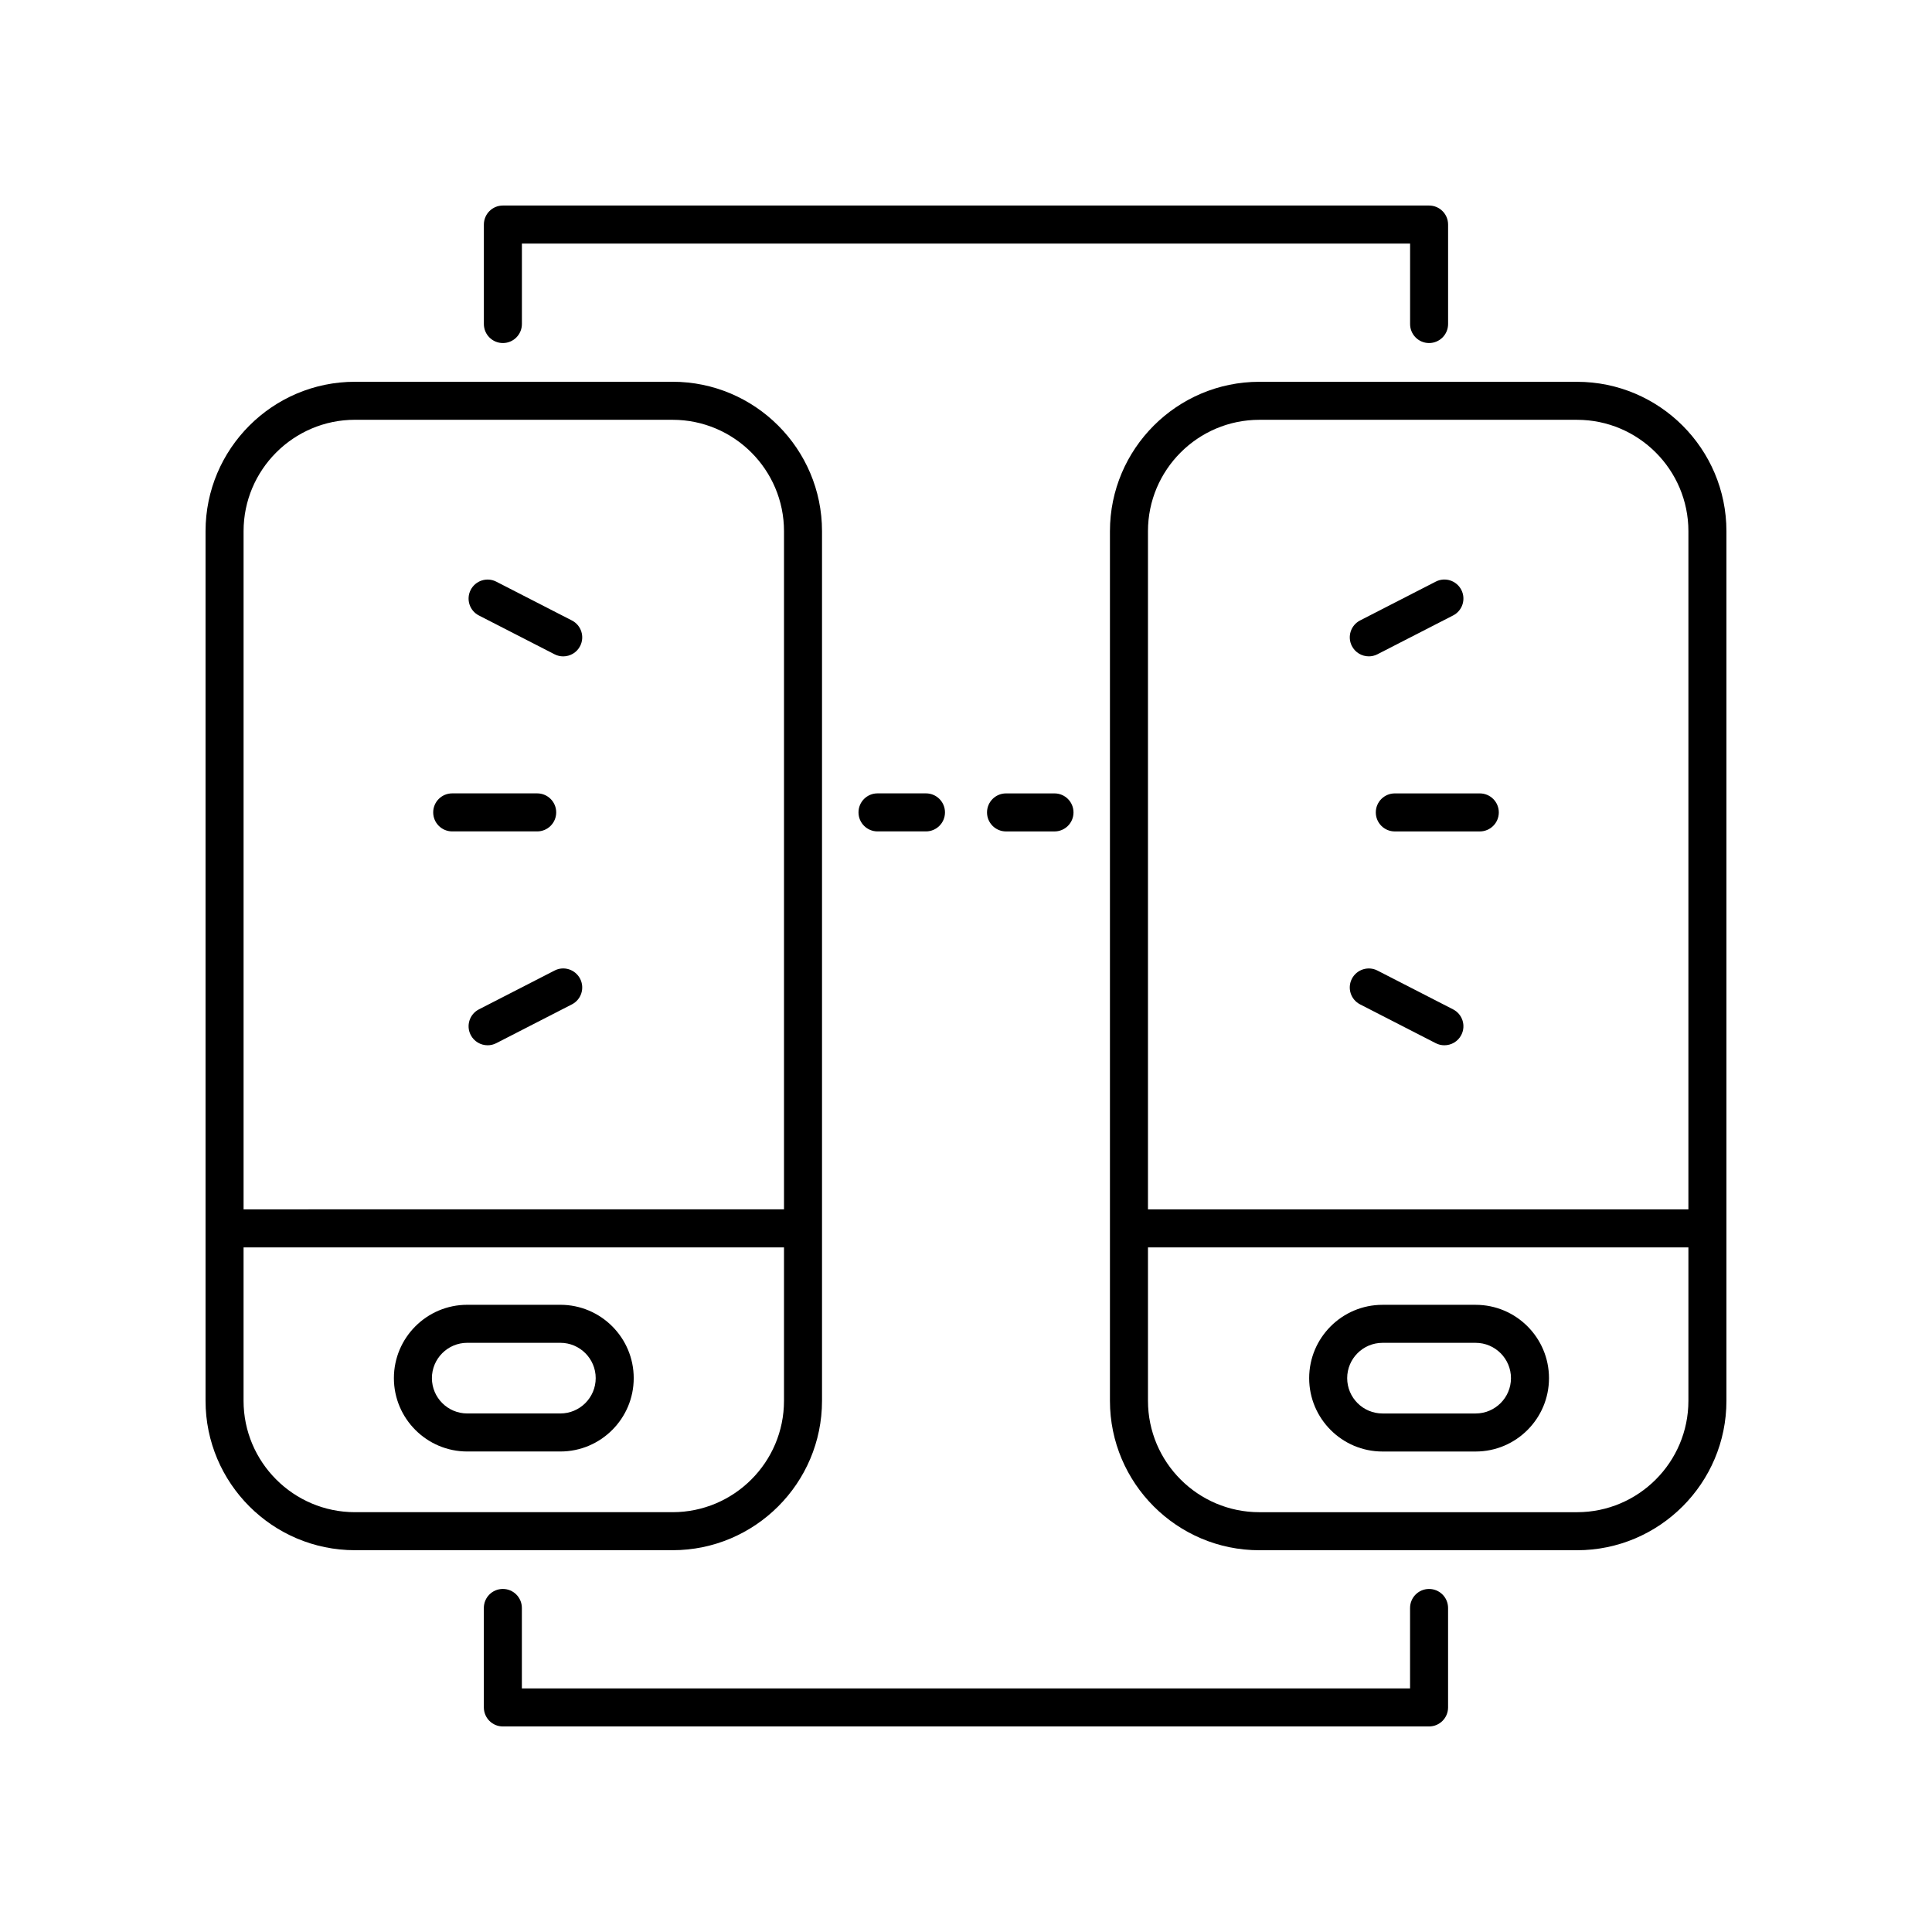
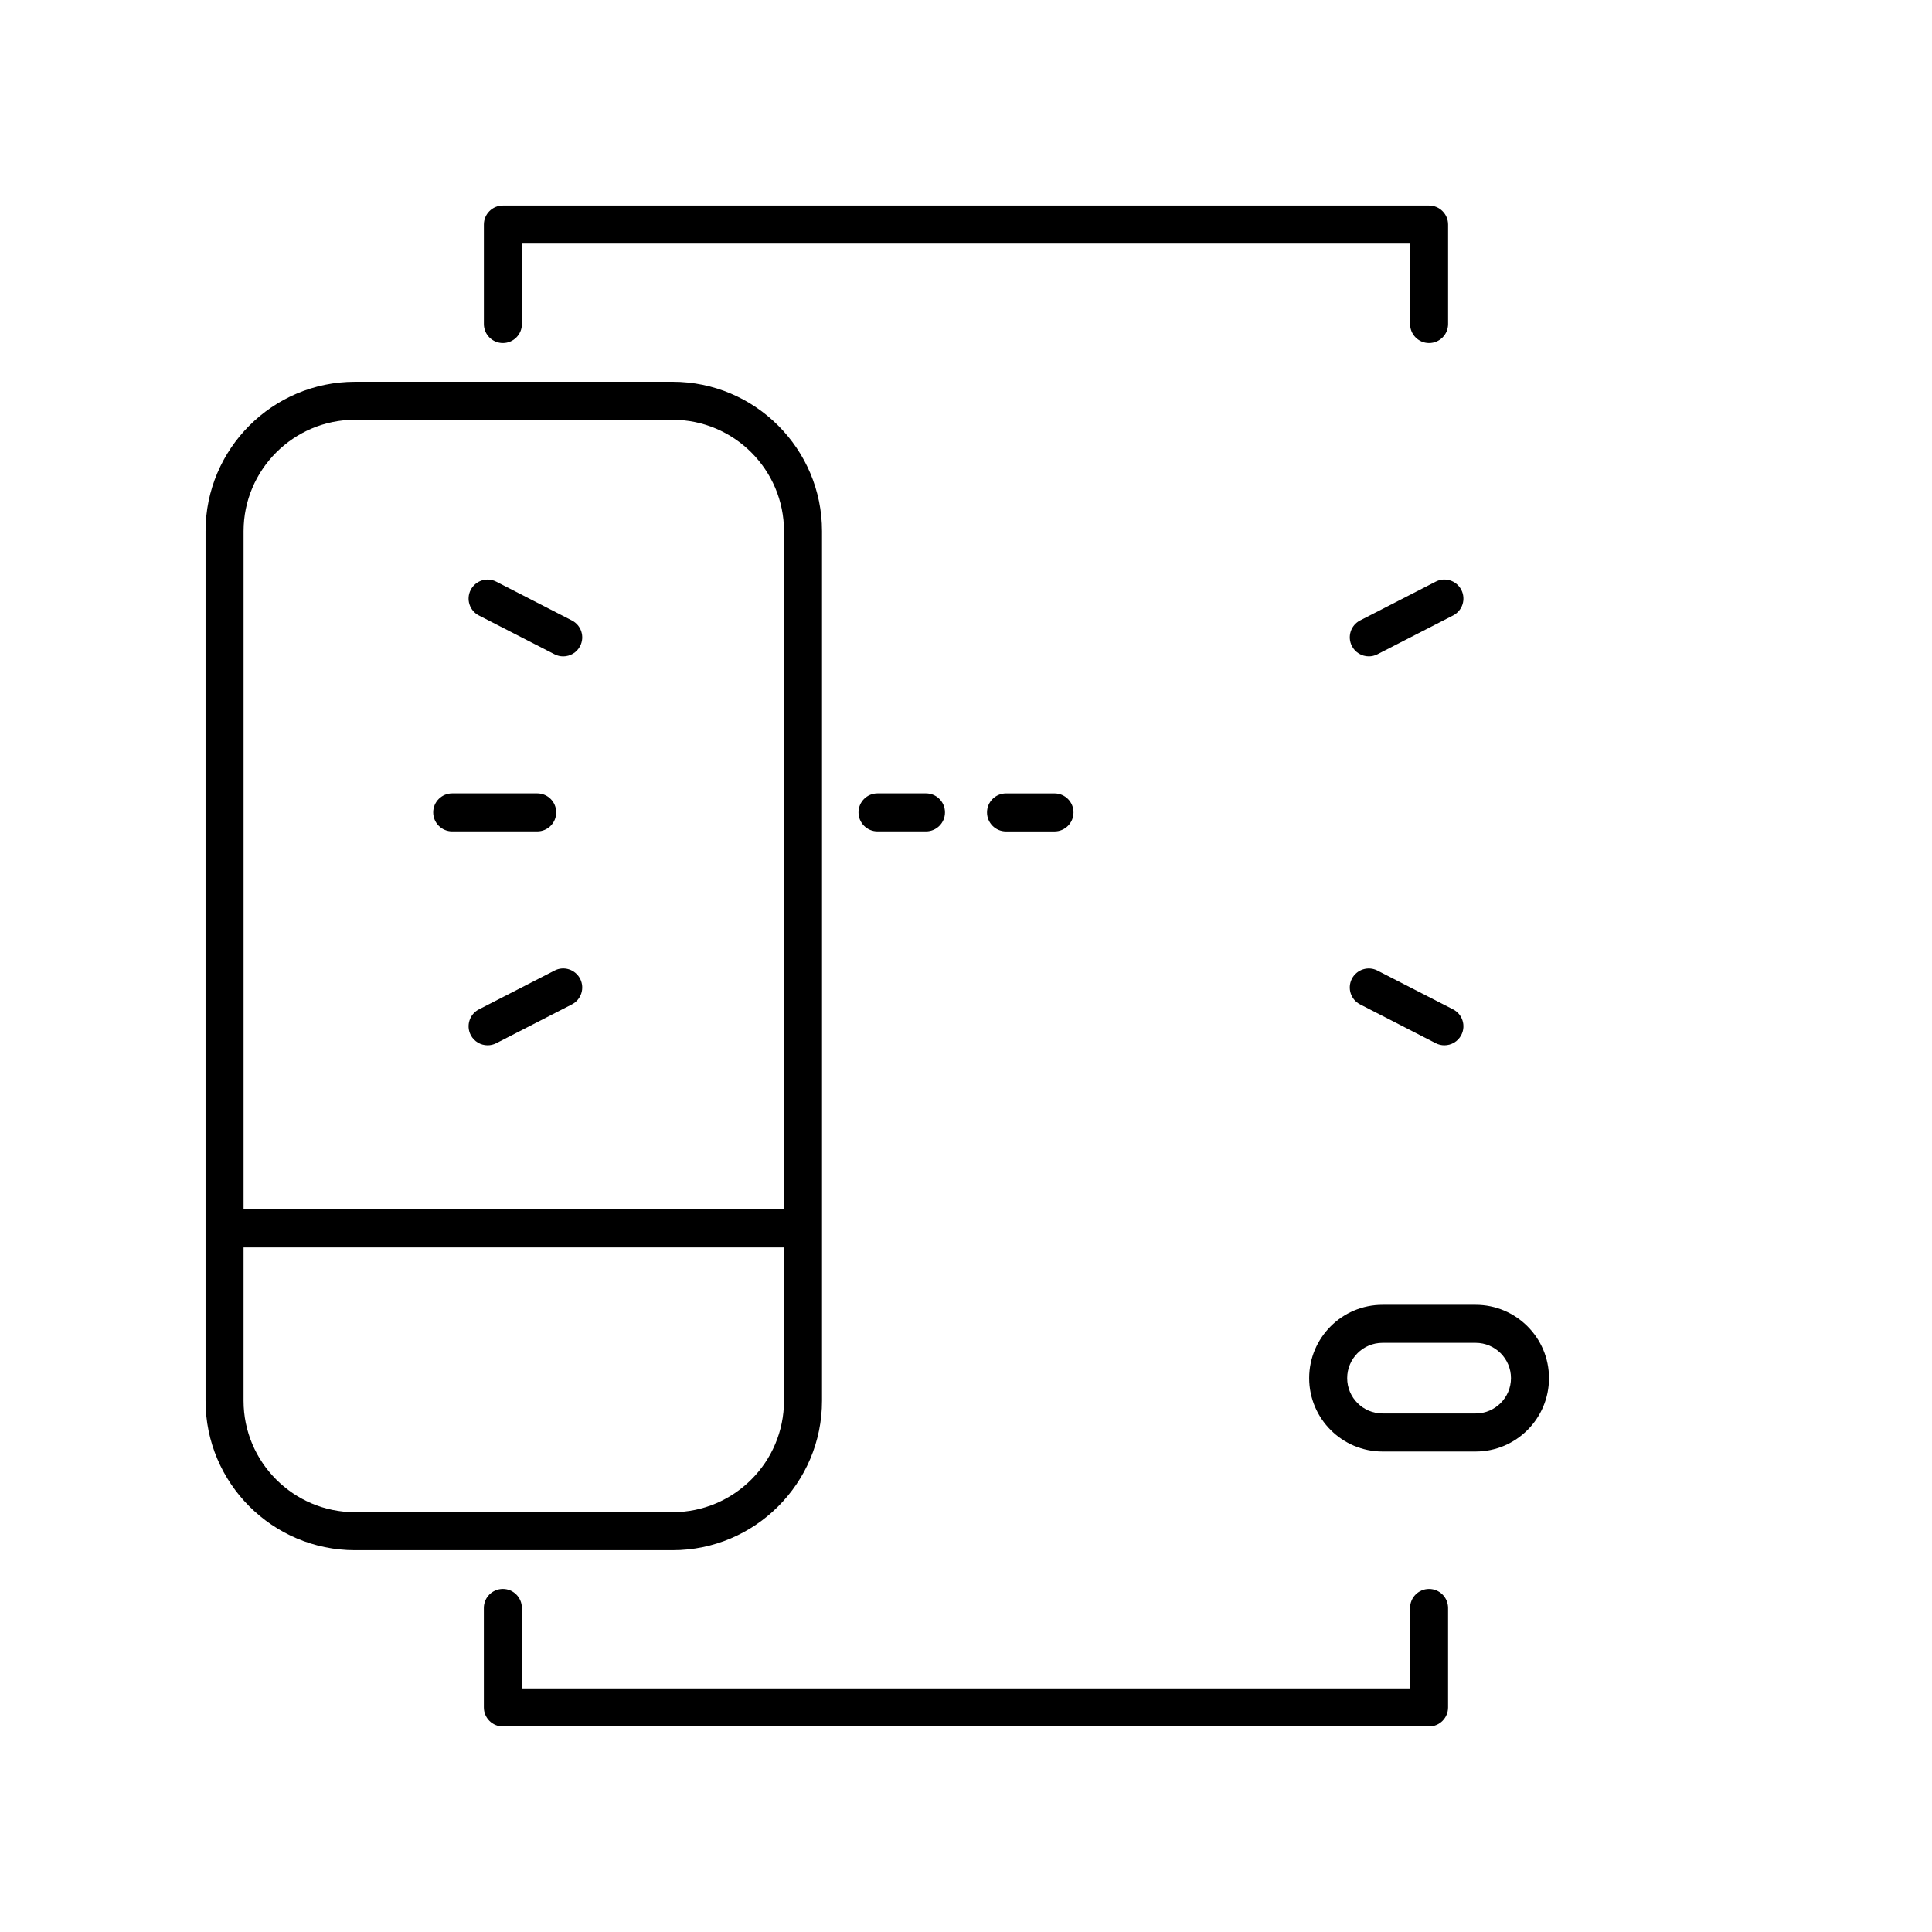
<svg xmlns="http://www.w3.org/2000/svg" fill="#000000" width="800px" height="800px" version="1.1" viewBox="144 144 512 512">
  <g>
    <path d="m389.39 364.33c2.785 0 5.039-2.254 5.039-5.039 0-2.781-2.254-5.039-5.039-5.039h-12.84c-2.785 0-5.039 2.254-5.039 5.039 0 2.781 2.254 5.039 5.039 5.039z" />
    <path d="m423.45 354.26h-12.84c-2.785 0-5.039 2.254-5.039 5.039 0 2.781 2.254 5.039 5.039 5.039h12.84c2.785 0 5.039-2.254 5.039-5.039s-2.254-5.039-5.039-5.039z" />
    <path d="m522.72 234.91c2.785 0 5.039-2.254 5.039-5.039v-26.363c0-2.781-2.254-5.039-5.039-5.039h-245.45c-2.785 0-5.039 2.254-5.039 5.039v26.363c0 2.781 2.254 5.039 5.039 5.039 2.785 0 5.039-2.254 5.039-5.039v-21.324h235.38v21.324c-0.004 2.781 2.25 5.039 5.035 5.039z" />
    <path d="m522.72 565.09c-2.785 0-5.039 2.254-5.039 5.039v21.32h-235.38v-21.324c0-2.781-2.254-5.039-5.039-5.039-2.785 0-5.039 2.254-5.039 5.039l0.004 26.363c0 2.781 2.254 5.039 5.039 5.039h245.45c2.785 0 5.039-2.254 5.039-5.039v-26.363c0-2.781-2.254-5.035-5.039-5.035z" />
    <path d="m238.07 554.82h84.168c21.84 0 39.605-17.766 39.605-39.605v-230.44c0-21.836-17.766-39.605-39.605-39.605l-84.168 0.004c-21.832 0-39.598 17.766-39.598 39.602v230.44c0 21.84 17.766 39.605 39.598 39.605zm0-299.57h84.168c16.285 0 29.531 13.246 29.531 29.527v179.71l-143.22 0.004v-179.72c0-16.277 13.246-29.527 29.523-29.527zm-29.523 219.32h143.22v40.648c0 16.281-13.246 29.527-29.531 29.527h-84.168c-16.277 0-29.523-13.246-29.523-29.527z" />
-     <path d="m267.82 528.66h24.684c10.723 0 19.438-8.723 19.438-19.438 0-10.719-8.719-19.438-19.438-19.438h-24.684c-10.715 0-19.434 8.719-19.434 19.438 0 10.715 8.719 19.438 19.434 19.438zm0-28.801h24.684c5.16 0 9.363 4.199 9.363 9.359 0 5.164-4.203 9.363-9.363 9.363h-24.684c-5.16 0-9.359-4.199-9.359-9.363 0.004-5.16 4.199-9.359 9.359-9.359z" />
    <path d="m535.06 489.79h-24.684c-10.715 0-19.434 8.719-19.434 19.438s8.719 19.438 19.434 19.438h24.684c10.723 0 19.438-8.723 19.438-19.438 0-10.719-8.715-19.438-19.438-19.438zm0 28.797h-24.684c-5.16 0-9.359-4.199-9.359-9.363 0-5.16 4.195-9.359 9.359-9.359h24.684c5.16 0 9.363 4.199 9.363 9.359 0 5.164-4.203 9.363-9.363 9.363z" />
-     <path d="m561.92 245.18h-84.172c-21.836 0-39.602 17.766-39.602 39.605v230.44c0 21.836 17.766 39.605 39.602 39.605h84.172c21.836-0.004 39.602-17.77 39.602-39.605v-230.44c0-21.836-17.766-39.602-39.602-39.602zm0 299.57h-84.172c-16.281 0-29.523-13.246-29.523-29.527v-40.648h143.22v40.648c0 16.281-13.242 29.527-29.523 29.527zm29.523-80.25h-143.22v-179.72c0-16.281 13.246-29.527 29.523-29.527h84.172c16.285 0 29.527 13.25 29.527 29.527z" />
-     <path d="m536.16 354.26h-22.52c-2.785 0-5.039 2.254-5.039 5.039 0 2.781 2.254 5.039 5.039 5.039h22.52c2.785 0 5.039-2.254 5.039-5.039s-2.254-5.039-5.039-5.039z" />
    <path d="m529.08 411.49-20.039-10.281c-2.465-1.273-5.512-0.289-6.781 2.184-1.27 2.477-0.297 5.512 2.184 6.781l20.039 10.281c0.734 0.379 1.52 0.555 2.293 0.555 1.832 0 3.598-1 4.488-2.738 1.273-2.477 0.297-5.512-2.184-6.781z" />
    <path d="m506.75 317.94c0.773 0 1.559-0.176 2.293-0.555l20.039-10.281c2.481-1.27 3.453-4.305 2.184-6.781-1.27-2.473-4.316-3.461-6.781-2.184l-20.039 10.281c-2.481 1.27-3.453 4.305-2.184 6.781 0.891 1.738 2.656 2.738 4.488 2.738z" />
    <path d="m263.84 364.33h22.52c2.785 0 5.039-2.254 5.039-5.039 0-2.781-2.254-5.039-5.039-5.039h-22.52c-2.785 0-5.039 2.254-5.039 5.039 0.004 2.785 2.254 5.039 5.039 5.039z" />
    <path d="m270.92 307.11 20.039 10.281c0.734 0.379 1.52 0.555 2.293 0.555 1.832 0 3.598-1 4.488-2.738 1.27-2.477 0.297-5.512-2.184-6.781l-20.039-10.281c-2.465-1.273-5.512-0.289-6.781 2.184-1.27 2.473-0.297 5.512 2.184 6.781z" />
    <path d="m290.96 401.21-20.039 10.281c-2.481 1.27-3.453 4.305-2.184 6.781 0.891 1.738 2.656 2.738 4.488 2.738 0.773 0 1.559-0.176 2.293-0.555l20.039-10.281c2.481-1.27 3.453-4.305 2.184-6.781-1.273-2.477-4.316-3.469-6.781-2.184z" />
  </g>
</svg>